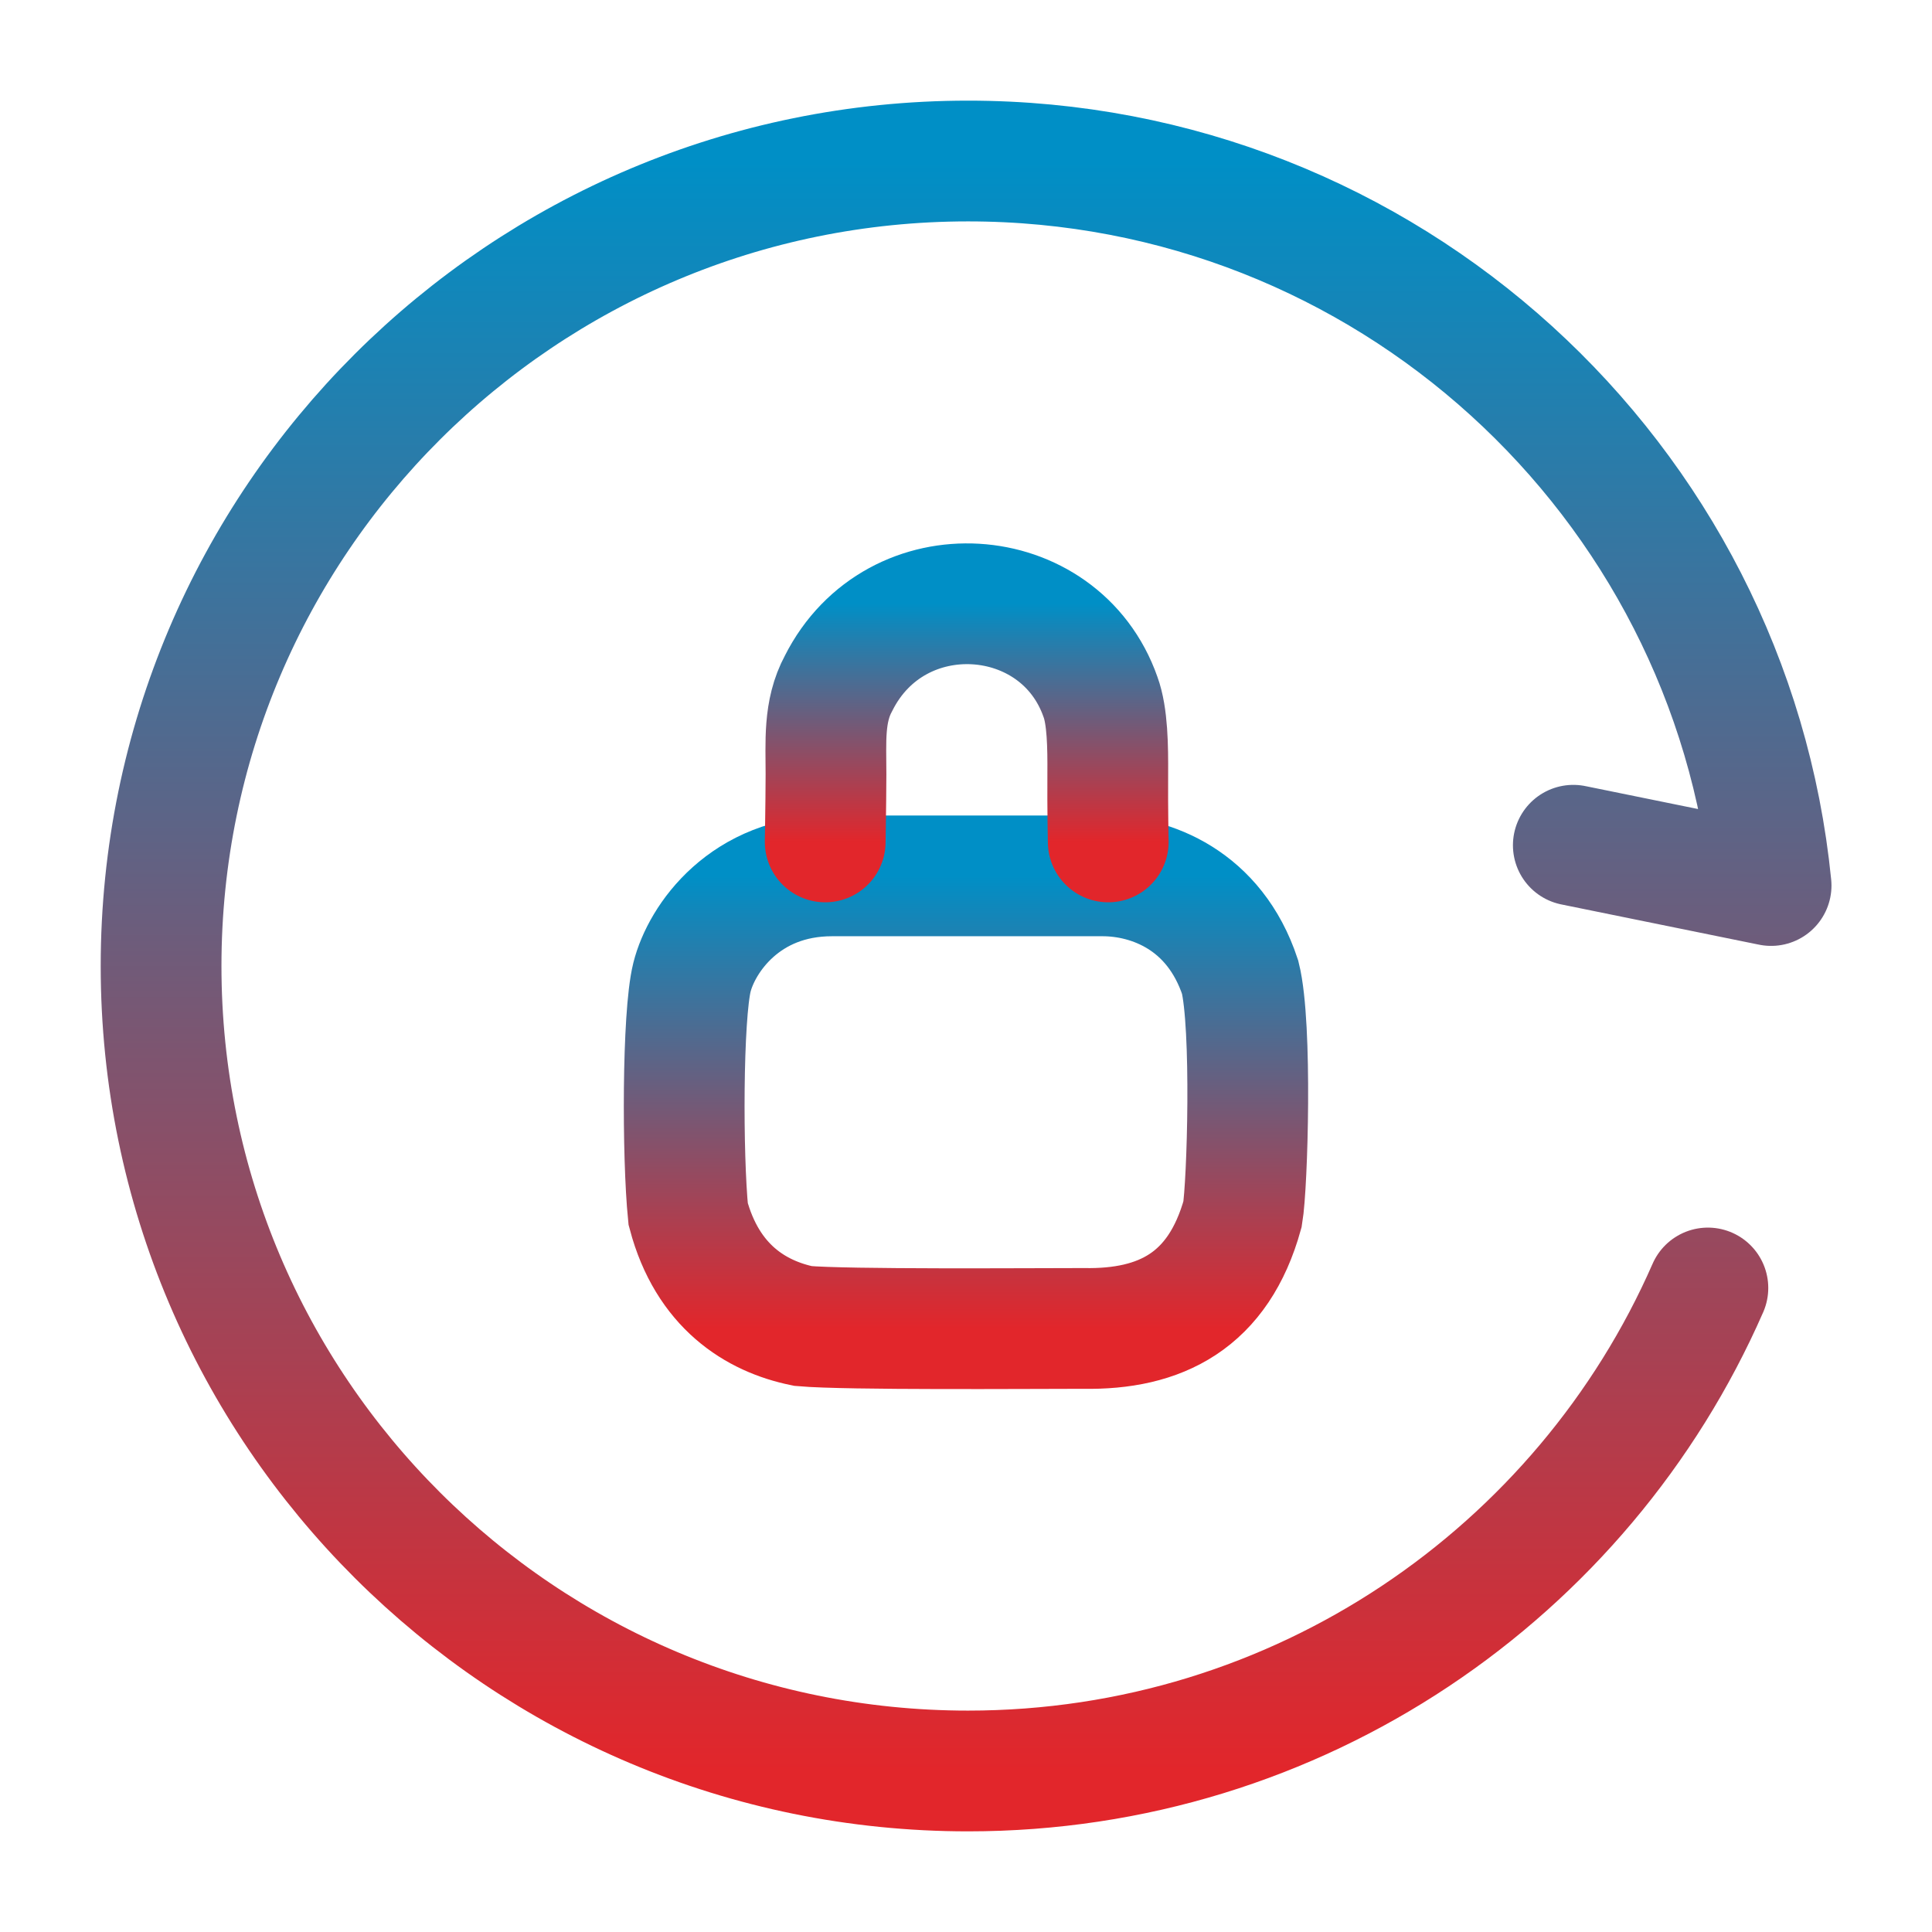
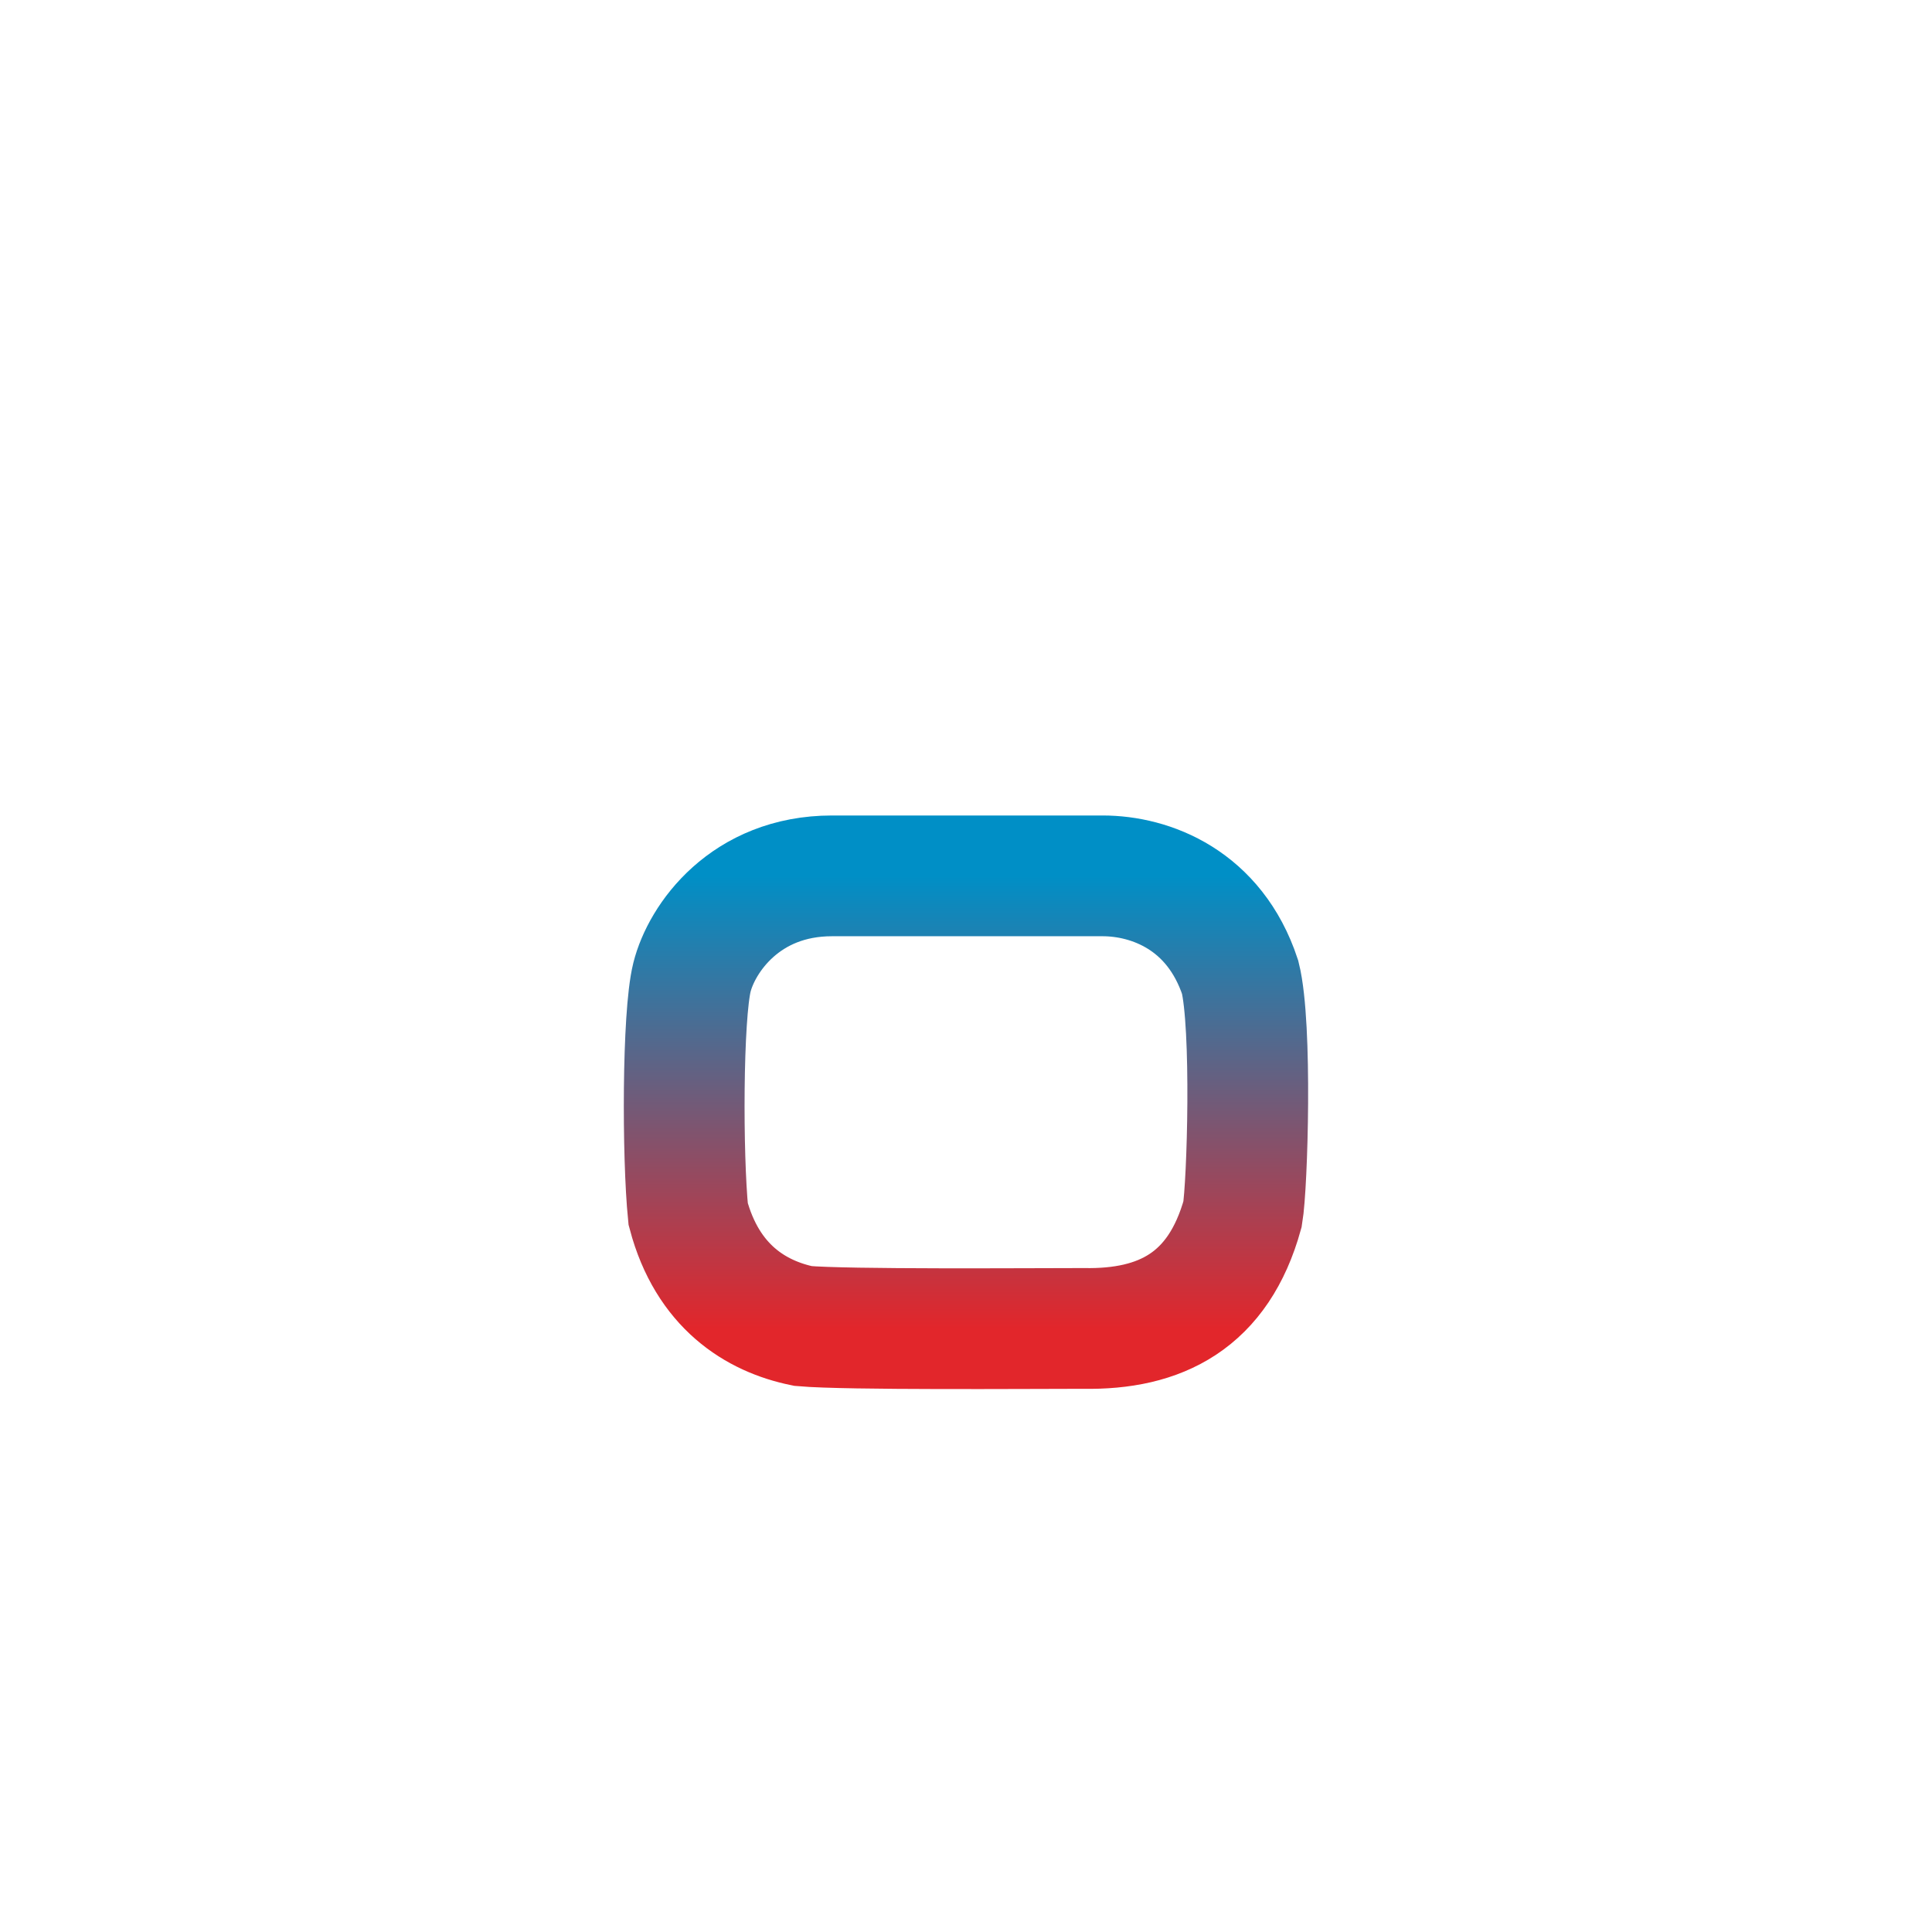
<svg xmlns="http://www.w3.org/2000/svg" width="32" height="32" viewBox="0 0 32 32" fill="none">
-   <path d="M26.059 14L29.335 14.667C28.664 7.929 22.965 2.667 16.034 2.667C8.652 2.667 2.668 8.636 2.668 16C2.668 23.364 8.652 29.333 16.034 29.333C21.515 29.333 26.226 26.042 28.288 21.333" stroke="url(#paint0_linear_4508_7220)" stroke-width="2" stroke-linecap="round" stroke-linejoin="round" />
  <path d="M13.781 14.507C12.341 14.507 11.621 15.547 11.461 16.187C11.302 16.827 11.302 19.147 11.398 20.107C11.717 21.307 12.518 21.803 13.302 21.963C14.021 22.027 17.061 22.003 17.942 22.003C19.221 22.027 20.181 21.547 20.581 20.107C20.662 19.627 20.741 16.987 20.541 16.187C20.117 14.907 19.061 14.507 18.262 14.507H13.781Z" stroke="url(#paint1_linear_4508_7220)" stroke-width="2" stroke-linecap="round" />
-   <path d="M13.668 13.945C13.668 13.865 13.679 13.404 13.681 12.825C13.682 12.295 13.636 11.785 13.889 11.318C14.836 9.433 17.556 9.625 18.228 11.545C18.344 11.861 18.351 12.362 18.348 12.825C18.344 13.416 18.356 13.945 18.356 13.945" stroke="url(#paint2_linear_4508_7220)" stroke-width="2" stroke-linecap="round" />
  <defs>
    <linearGradient id="paint0_linear_4508_7220" x1="16.001" y1="2.667" x2="16.001" y2="29.333" gradientUnits="userSpaceOnUse">
      <stop stop-color="#008FC6" />
      <stop offset="1" stop-color="#E2262B" />
    </linearGradient>
    <linearGradient id="paint1_linear_4508_7220" x1="15.999" y1="14.507" x2="15.999" y2="22.007" gradientUnits="userSpaceOnUse">
      <stop stop-color="#008FC6" />
      <stop offset="1" stop-color="#E2262B" />
    </linearGradient>
    <linearGradient id="paint2_linear_4508_7220" x1="16.012" y1="10" x2="16.012" y2="13.945" gradientUnits="userSpaceOnUse">
      <stop stop-color="#008FC6" />
      <stop offset="1" stop-color="#E2262B" />
    </linearGradient>
  </defs>
</svg>